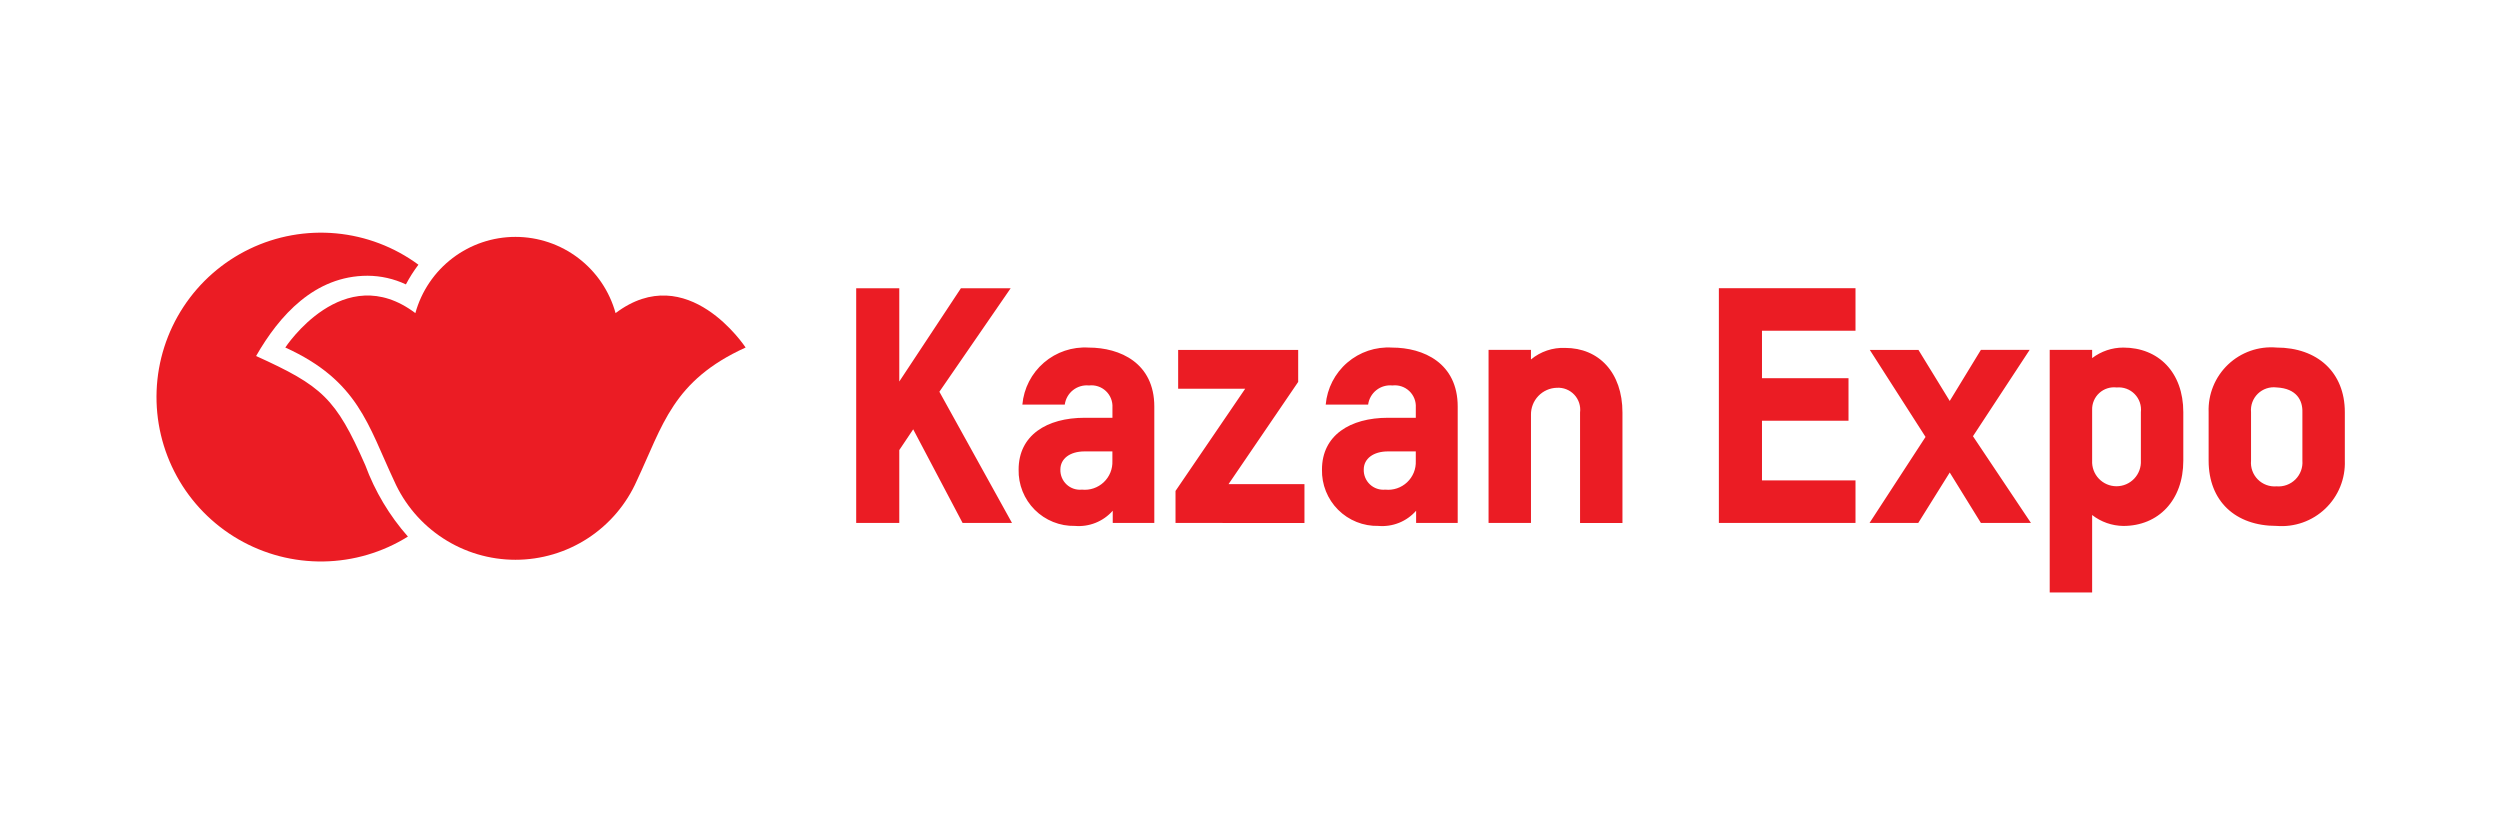
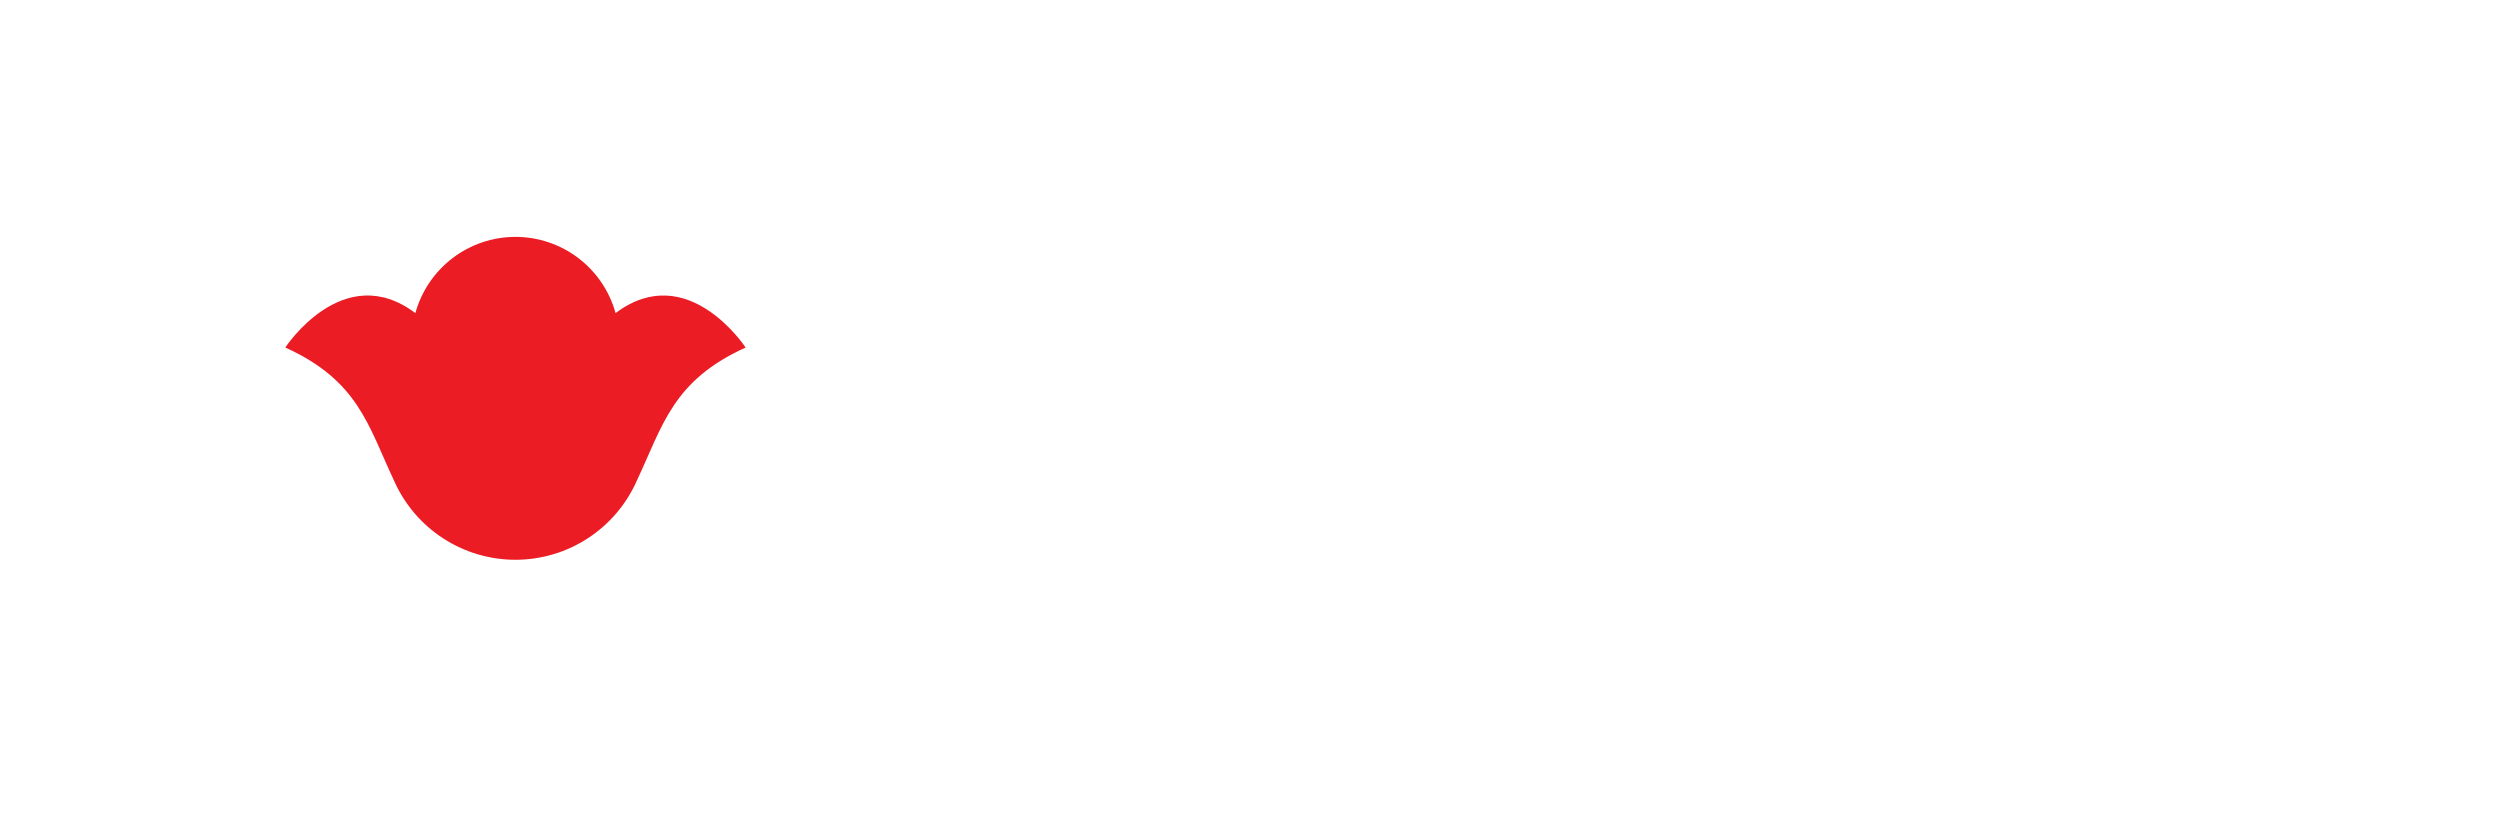
<svg xmlns="http://www.w3.org/2000/svg" width="580" height="191" viewBox="0 0 580 191" fill="none">
  <g clip-path="url(#clip0_2954_6341)">
-     <path fill-rule="evenodd" clip-rule="evenodd" d="M208.633 88.513L222.933 66.872H234.475L217.936 90.886L234.784 121.323H223.321L211.862 99.602L208.633 104.417V121.323H198.636V66.872H208.633V88.513ZM258.155 121.323V118.489C257.069 119.72 255.71 120.68 254.186 121.291C252.663 121.903 251.017 122.15 249.381 122.012C247.654 122.05 245.937 121.737 244.334 121.093C242.731 120.449 241.275 119.486 240.054 118.264C238.833 117.041 237.873 115.584 237.231 113.98C236.589 112.376 236.278 110.658 236.319 108.931C236.319 100.977 242.85 96.924 251.628 96.924H258.086V94.555C258.129 93.843 258.014 93.13 257.751 92.468C257.488 91.805 257.082 91.208 256.563 90.719C256.044 90.23 255.424 89.861 254.747 89.638C254.07 89.415 253.352 89.343 252.644 89.427C251.315 89.294 249.986 89.683 248.938 90.511C247.89 91.339 247.204 92.541 247.027 93.865H237.189C237.525 90.094 239.319 86.602 242.19 84.132C245.06 81.662 248.78 80.409 252.56 80.639C259.872 80.639 267.8 84.228 267.8 94.326V121.323H258.155ZM258.075 106.939V104.726H251.617C248.231 104.726 246.007 106.409 246.007 108.931C245.986 109.578 246.104 110.223 246.352 110.821C246.601 111.419 246.974 111.957 247.448 112.399C247.921 112.841 248.484 113.177 249.098 113.383C249.712 113.59 250.363 113.663 251.007 113.597C251.923 113.691 252.849 113.586 253.721 113.29C254.594 112.994 255.392 112.515 256.062 111.883C256.733 111.251 257.26 110.483 257.607 109.63C257.954 108.777 258.114 107.859 258.075 106.939ZM272.72 121.323V113.899L288.878 90.193H273.33V81.183H301.179V88.604L285.021 112.317H302.634V121.337L272.72 121.323ZM328.539 121.323V118.489C327.457 119.721 326.1 120.682 324.579 121.294C323.057 121.906 321.413 122.152 319.779 122.012C318.051 122.052 316.332 121.741 314.727 121.097C313.122 120.454 311.664 119.492 310.441 118.269C309.219 117.046 308.257 115.589 307.613 113.984C306.97 112.379 306.659 110.66 306.698 108.931C306.698 100.977 313.23 96.924 322.011 96.924H328.466V94.555C328.51 93.843 328.396 93.129 328.133 92.466C327.871 91.803 327.465 91.205 326.946 90.716C326.426 90.227 325.806 89.858 325.128 89.635C324.45 89.412 323.732 89.342 323.023 89.427C321.694 89.293 320.365 89.681 319.317 90.509C318.268 91.338 317.583 92.541 317.406 93.865H307.566C307.901 90.091 309.696 86.597 312.569 84.126C315.442 81.656 319.165 80.405 322.947 80.639C330.251 80.639 338.187 84.228 338.187 94.326V121.323H328.539ZM328.463 106.939V104.726H322.007C318.622 104.726 316.39 106.409 316.39 108.931C316.371 109.577 316.489 110.221 316.738 110.818C316.986 111.415 317.359 111.952 317.831 112.393C318.304 112.835 318.865 113.171 319.478 113.378C320.09 113.586 320.74 113.661 321.383 113.597C322.301 113.693 323.228 113.59 324.102 113.295C324.976 113 325.776 112.521 326.448 111.889C327.12 111.257 327.648 110.488 327.997 109.634C328.345 108.78 328.501 107.861 328.463 106.939ZM355.183 83.393C357.404 81.553 360.227 80.6 363.108 80.715C370.881 80.715 376.41 86.376 376.41 95.709V121.33H366.573V95.701C366.667 94.955 366.595 94.198 366.363 93.482C366.13 92.767 365.742 92.112 365.227 91.564C364.712 91.016 364.082 90.589 363.383 90.312C362.684 90.036 361.932 89.917 361.181 89.965C359.557 90.01 358.017 90.695 356.895 91.869C355.772 93.044 355.159 94.614 355.187 96.238V121.323H345.346V81.165H355.183V83.393ZM398.777 121.323V66.869H430.476V76.735H408.781V87.748H428.854V97.614H408.781V111.46H430.476V121.326L398.777 121.323ZM445.081 81.183L452.338 93.023L459.57 81.165H470.884L457.727 101.206L471.181 121.323H459.57L452.338 109.62L445.034 121.323H433.731L446.725 101.366L433.793 81.183H445.081ZM485.376 119.483V137.459H475.532V81.165H485.376V83.081C487.454 81.496 489.995 80.637 492.608 80.639C500.758 80.639 506.527 86.369 506.527 95.621V106.87C506.527 116.047 500.754 122.019 492.608 122.019C489.985 121.984 487.445 121.096 485.376 119.483ZM496.683 95.621C496.77 94.858 496.686 94.084 496.436 93.357C496.186 92.63 495.777 91.968 495.239 91.419C494.701 90.87 494.047 90.448 493.325 90.184C492.603 89.92 491.831 89.82 491.066 89.892C490.34 89.804 489.603 89.874 488.906 90.097C488.209 90.32 487.569 90.691 487.028 91.184C486.488 91.677 486.061 92.282 485.776 92.955C485.491 93.629 485.354 94.357 485.376 95.088V106.863C485.338 107.629 485.455 108.396 485.722 109.115C485.988 109.835 486.398 110.493 486.927 111.049C487.456 111.606 488.092 112.049 488.798 112.351C489.503 112.654 490.262 112.81 491.03 112.81C491.797 112.81 492.557 112.654 493.262 112.351C493.967 112.049 494.604 111.606 495.132 111.049C495.661 110.493 496.071 109.835 496.338 109.115C496.605 108.396 496.722 107.629 496.683 106.863V95.621ZM544 106.863C544.075 108.932 543.711 110.994 542.932 112.913C542.154 114.832 540.977 116.564 539.48 117.995C537.984 119.426 536.201 120.524 534.249 121.216C532.298 121.909 530.221 122.18 528.157 122.012C518.618 122.012 512.402 116.275 512.402 106.863V95.614C512.328 93.56 512.691 91.514 513.468 89.611C514.244 87.707 515.416 85.991 516.905 84.574C518.395 83.158 520.168 82.074 522.108 81.394C524.047 80.715 526.11 80.455 528.157 80.632C537.617 80.632 544 86.361 544 95.614V106.863ZM534.155 95.614C534.235 92.94 532.856 90.11 528.157 89.885C527.373 89.788 526.577 89.868 525.828 90.118C525.079 90.369 524.396 90.785 523.828 91.334C523.26 91.884 522.823 92.553 522.548 93.294C522.273 94.035 522.168 94.827 522.239 95.614V106.863C522.166 107.661 522.268 108.465 522.539 109.219C522.81 109.973 523.243 110.658 523.807 111.227C524.371 111.796 525.052 112.235 525.804 112.512C526.556 112.789 527.359 112.898 528.157 112.832C528.959 112.898 529.766 112.789 530.521 112.513C531.277 112.236 531.964 111.799 532.534 111.232C533.105 110.664 533.545 109.98 533.825 109.225C534.105 108.471 534.217 107.665 534.155 106.863V95.614ZM84.742 107.915C77.888 92.312 74.677 89.529 59.415 82.595C64.778 73.226 73.007 63.973 85.272 63.973C88.349 63.985 91.385 64.67 94.169 65.98C95.014 64.382 95.985 62.855 97.072 61.411C91.492 57.301 84.897 54.788 77.997 54.143C71.096 53.499 64.15 54.746 57.905 57.752C51.66 60.759 46.352 65.409 42.552 71.205C38.751 77.001 36.602 83.722 36.334 90.648C36.066 97.574 37.69 104.441 41.032 110.513C44.374 116.585 49.307 121.632 55.301 125.111C61.295 128.59 68.124 130.37 75.054 130.26C81.984 130.15 88.753 128.154 94.634 124.487C90.343 119.62 86.99 114.002 84.742 107.915Z" fill="#EB1C24" />
    <path fill-rule="evenodd" clip-rule="evenodd" d="M142.811 72.642C141.409 67.559 138.378 63.077 134.183 59.882C129.988 56.688 124.861 54.958 119.588 54.958C114.315 54.958 109.188 56.688 104.993 59.882C100.798 63.077 97.767 67.559 96.365 72.642C79.637 60.036 66.19 80.625 66.19 80.625C83.142 88.314 85.378 98.662 91.434 111.551C93.848 117.002 97.793 121.634 102.79 124.885C107.786 128.137 113.619 129.868 119.581 129.868C125.542 129.868 131.375 128.137 136.371 124.885C141.368 121.634 145.313 117.002 147.727 111.551C153.798 98.662 156.033 88.328 172.982 80.625C172.982 80.636 159.535 60.036 142.811 72.642Z" fill="#EB1C24" />
  </g>
  <defs>
    <clipPath id="clip0_2954_6341">
      <rect width="508" height="83.457" fill="white" transform="translate(36 54)" />
    </clipPath>
  </defs>
</svg>